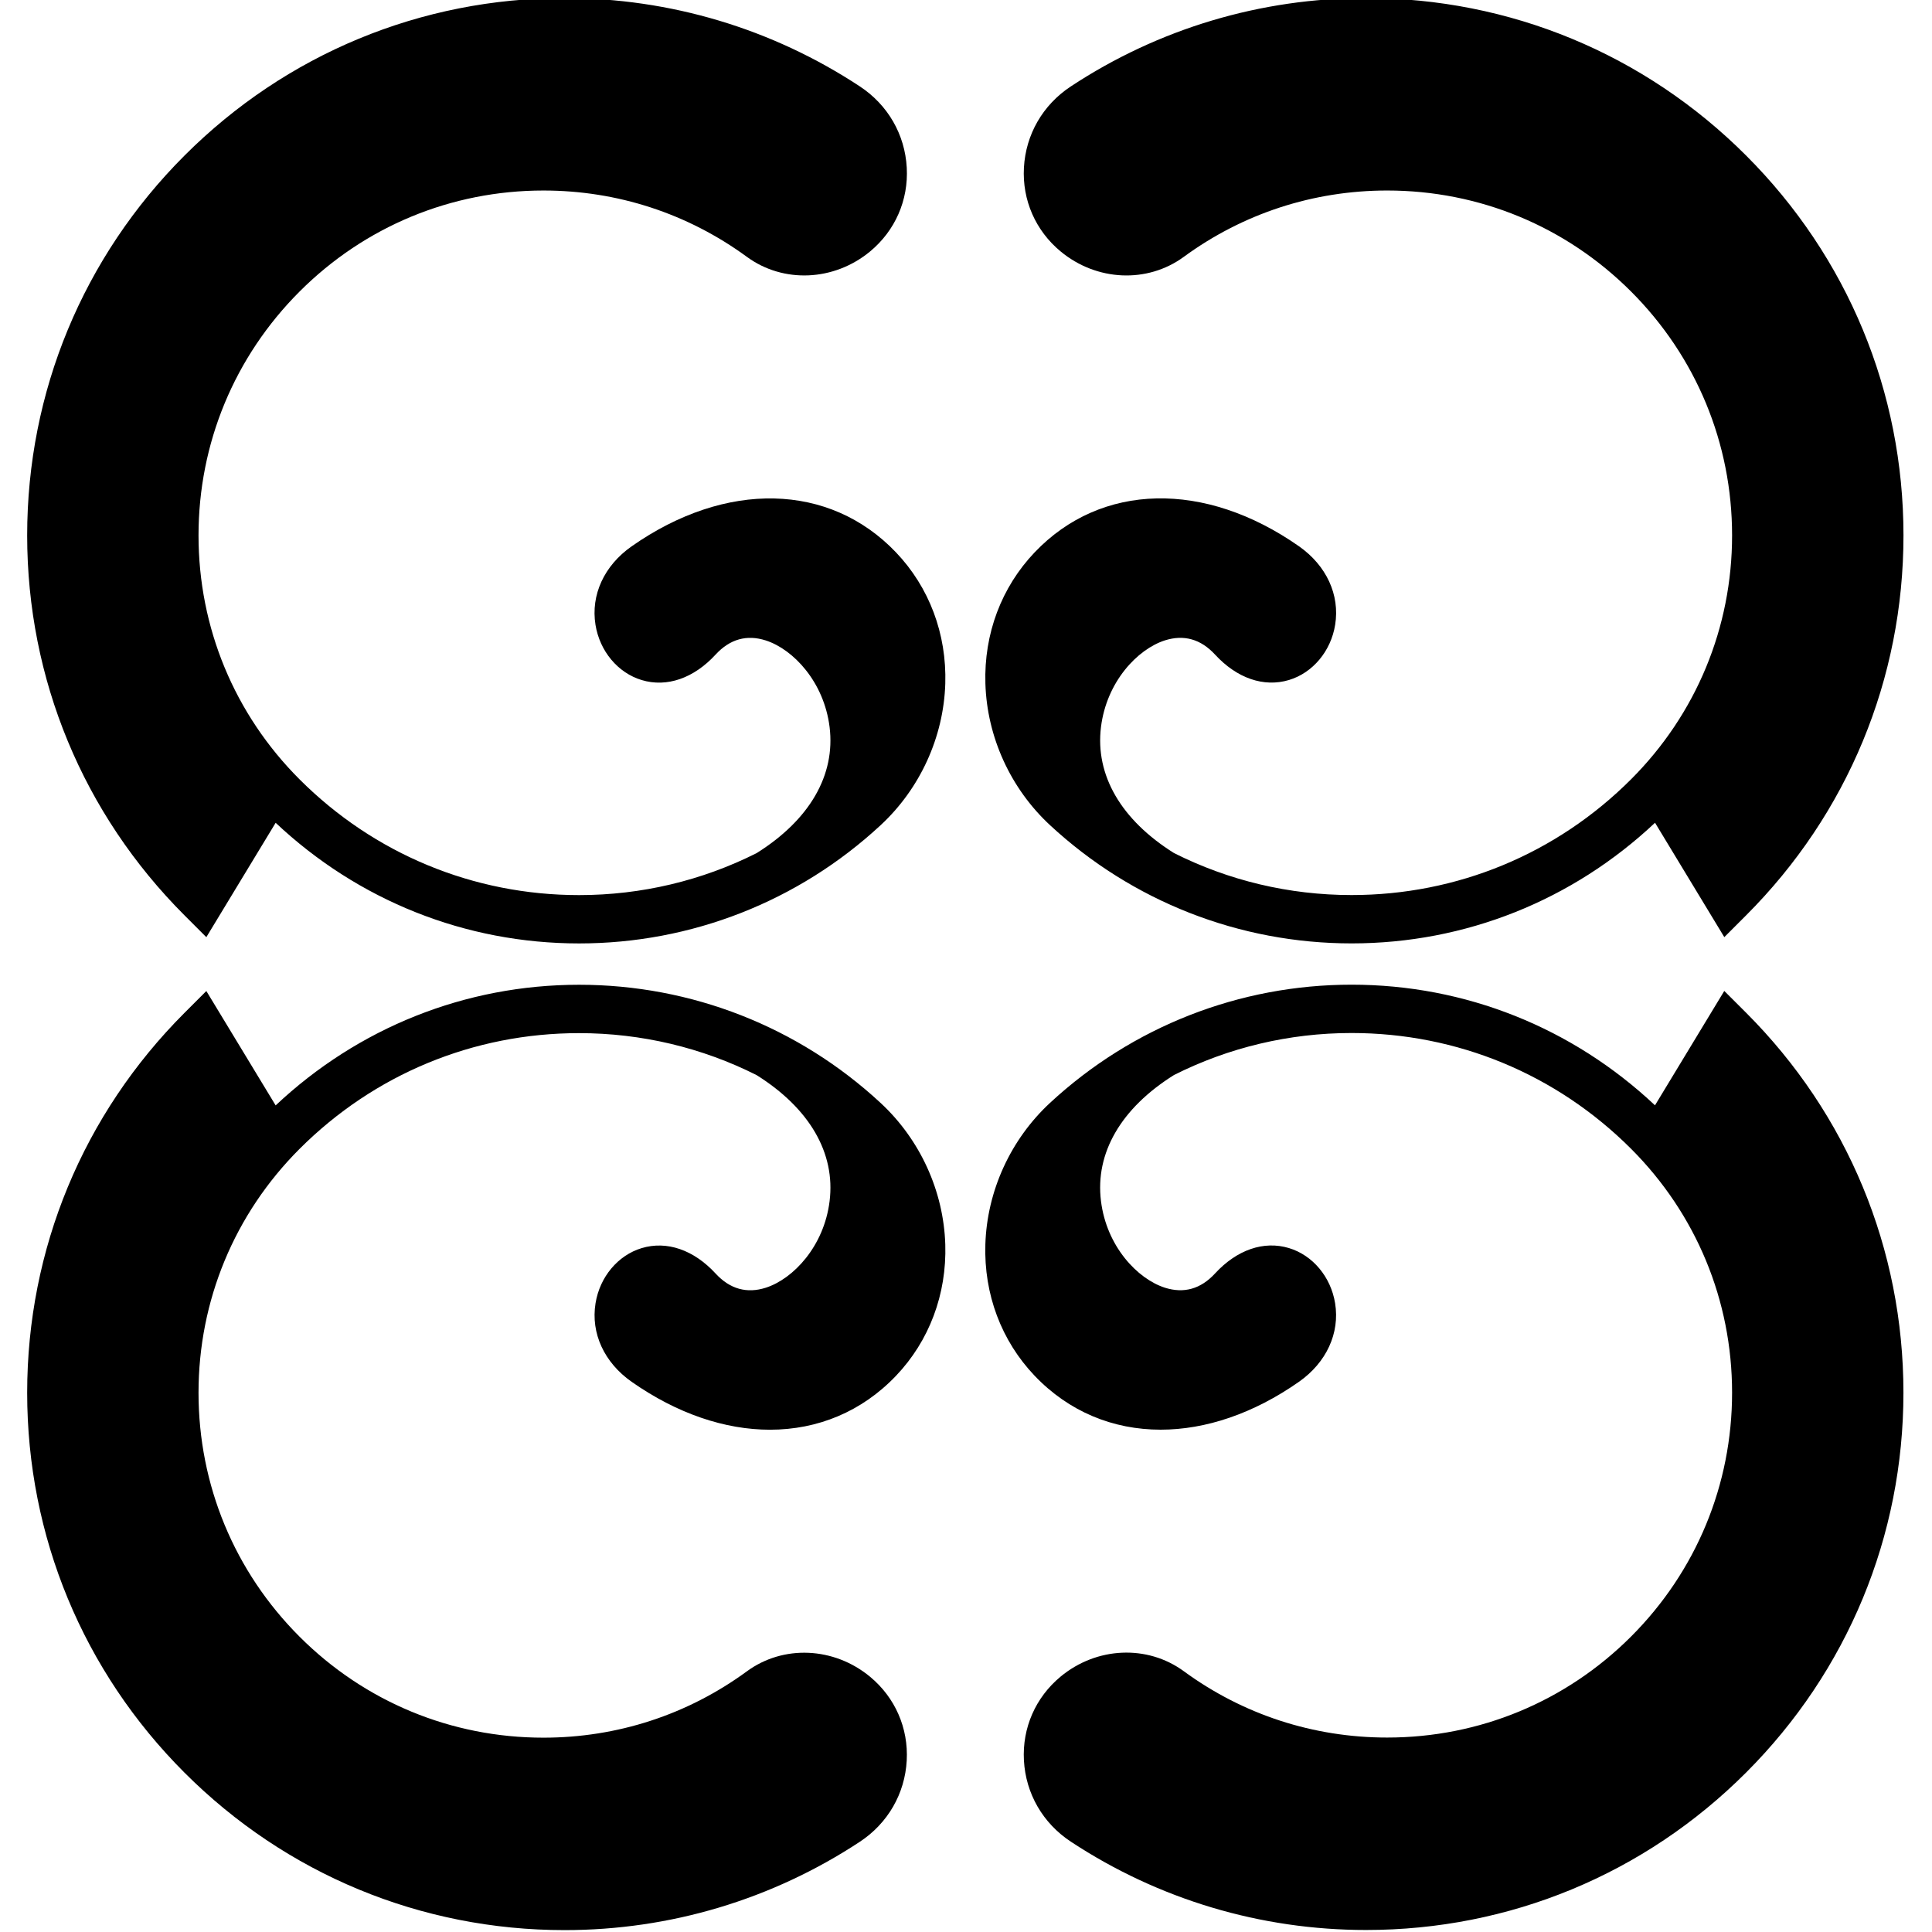
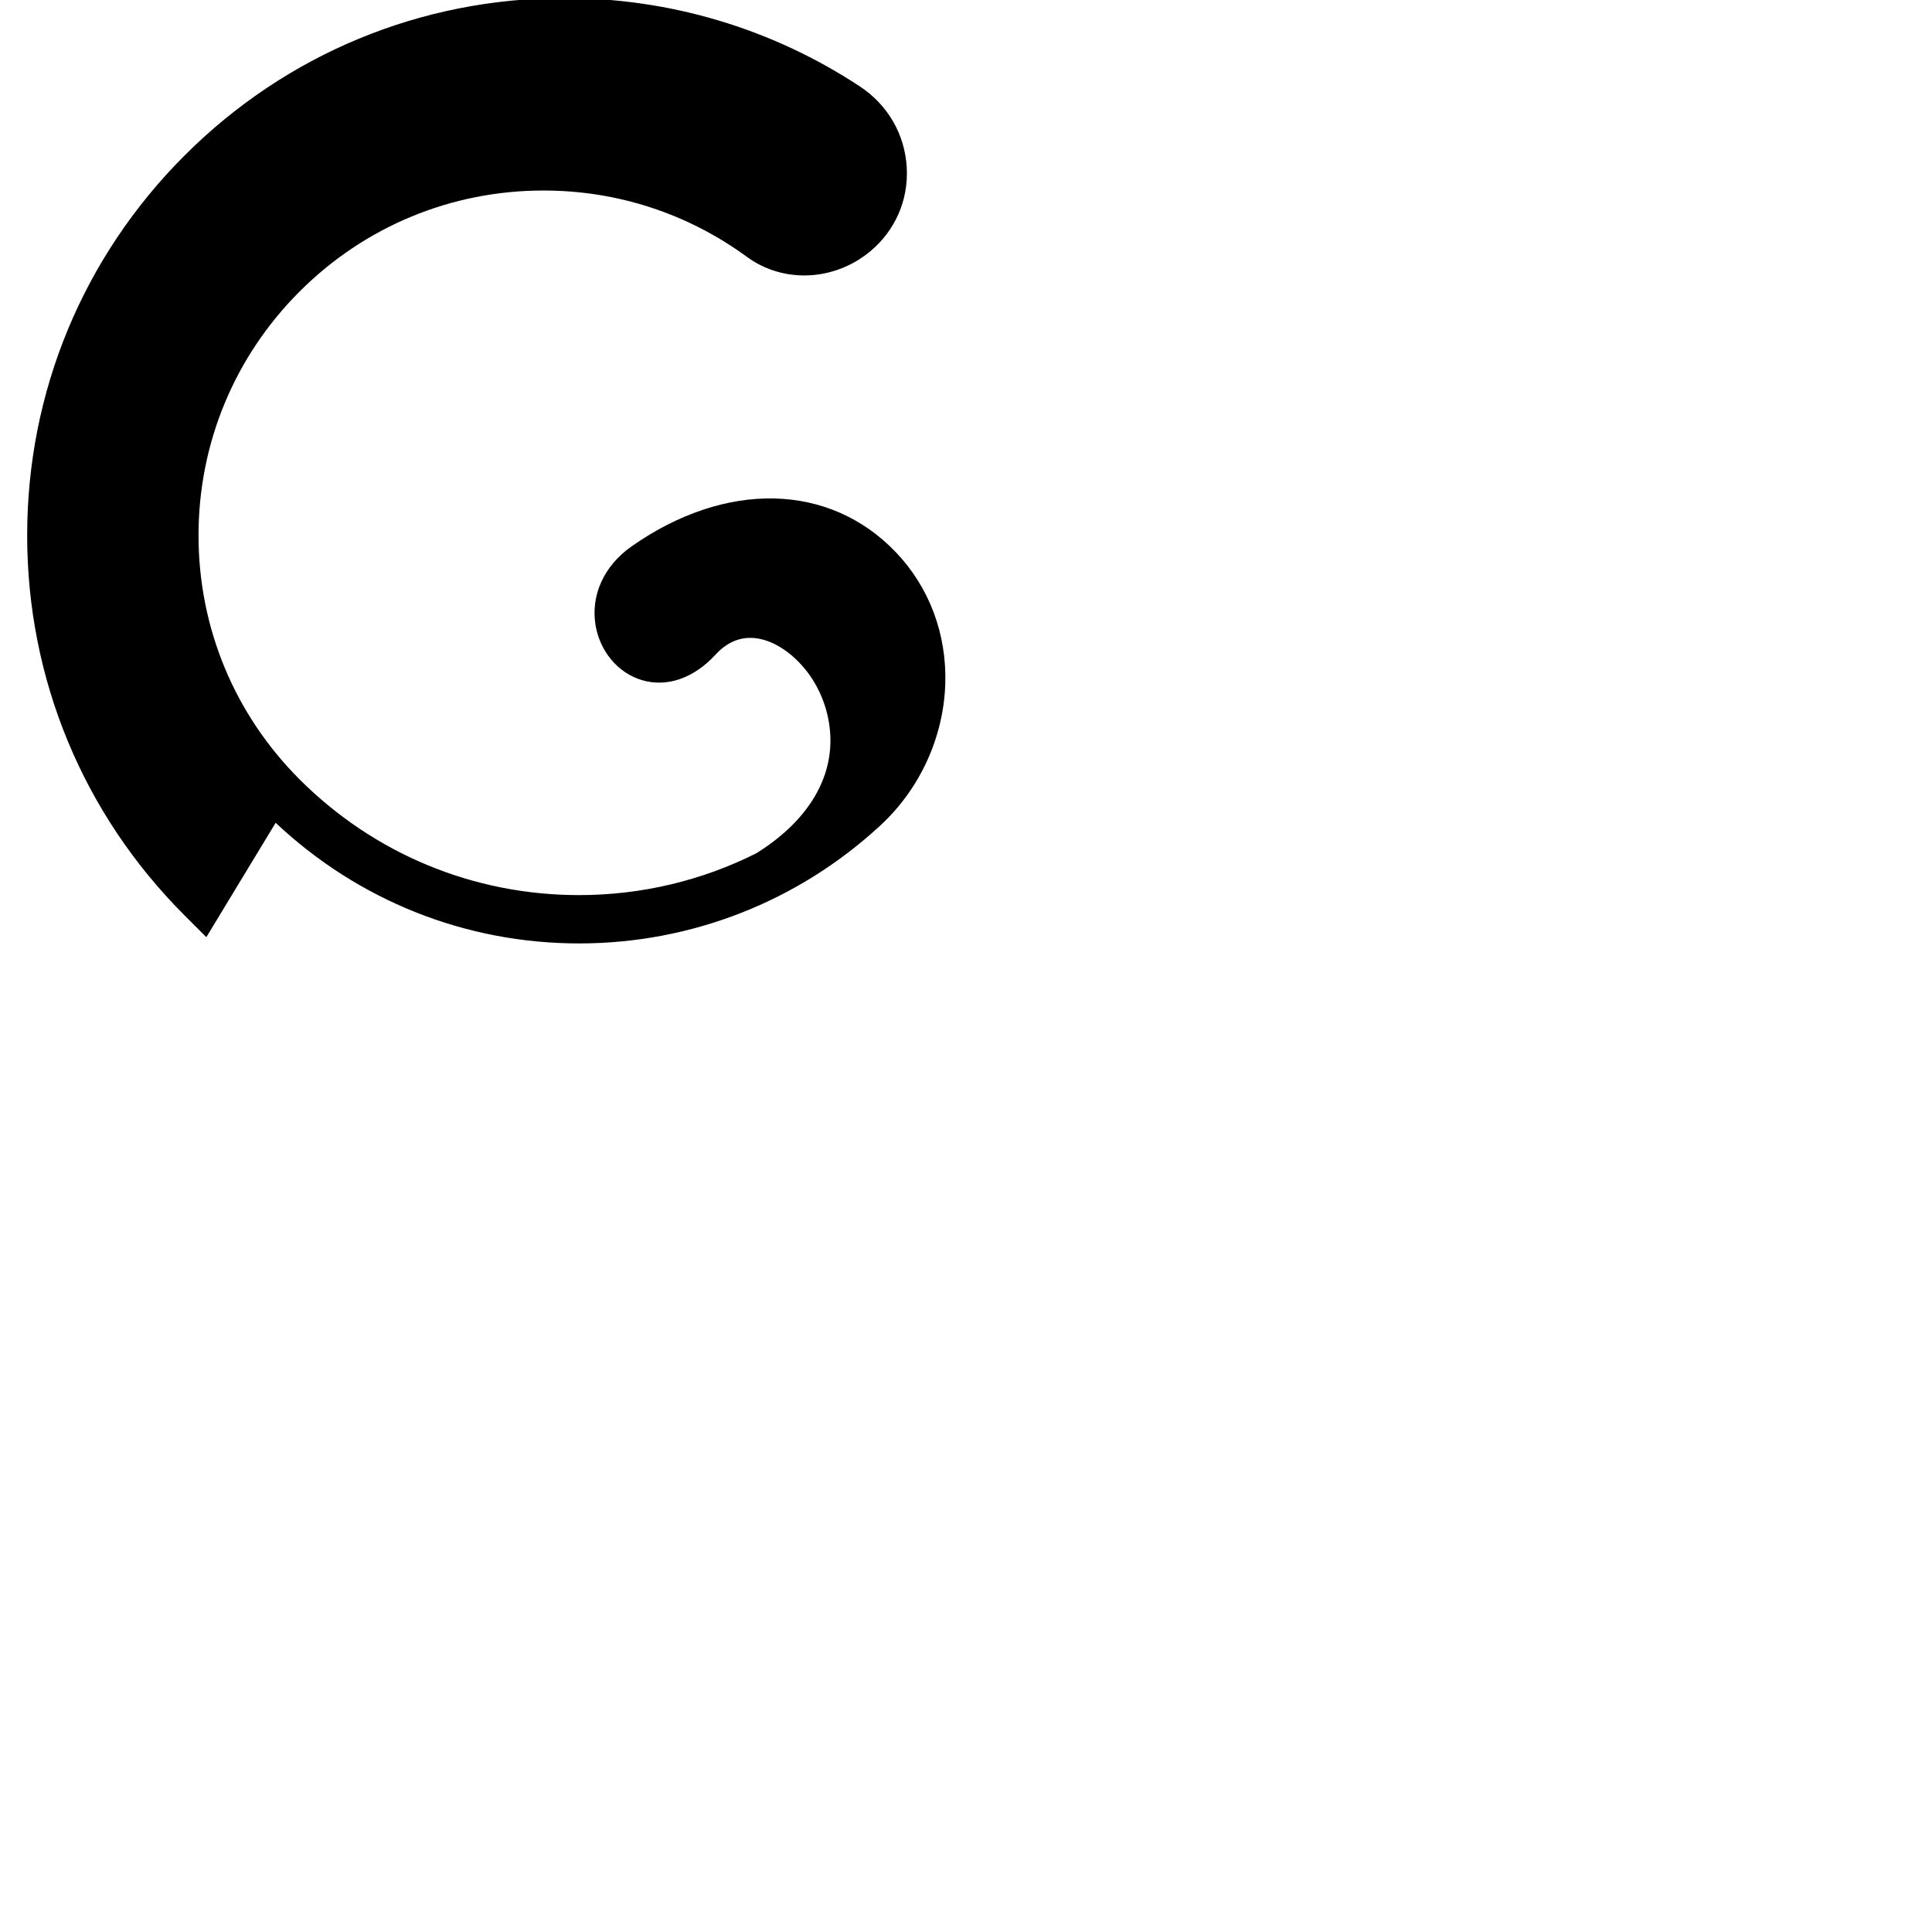
<svg xmlns="http://www.w3.org/2000/svg" version="1.1" id="レイヤー_1" x="0px" y="0px" viewBox="0 0 512 512" style="enable-background:new 0 0 512 512;" xml:space="preserve">
  <g>
-     <path d="M308.7,169.71c5.04-1.6,9.51-0.35,13.3,3.76c5.79,6.29,12.92,8.74,19.59,6.74c6.31-1.9,11.12-7.65,12.24-14.64   c1.28-7.92-2.31-15.69-9.57-20.79c-24.96-17.49-52.46-16.89-70.05,1.58c-8.83,9.26-13.48,21.62-13.07,34.81   c0.43,14.15,6.67,27.81,17.13,37.51c21.79,20.2,50.17,31.33,79.91,31.33c30.17,0,58.54-11.39,80.42-31.97l18.36,30.31l5.77-5.77   c26.9-26.9,41.71-62.66,41.71-100.7S489.62,68.09,462.72,41.2c-26.9-26.9-62.66-41.71-100.69-41.71c-27.95,0-55.02,8.1-78.25,23.41   c-7.42,4.89-11.95,12.74-12.43,21.53c-0.47,8.6,3.08,16.7,9.72,22.2c9.54,7.91,22.97,8.52,32.63,1.45   c15.72-11.51,34.37-17.59,53.92-17.59c24.42,0,47.37,9.51,64.63,26.77c17.26,17.27,26.77,40.22,26.77,64.63   c0,24.41-9.51,47.36-26.77,64.63c-19.79,19.79-46.09,30.68-74.08,30.68c-16.54,0-32.59-3.85-47.05-11.13   c-14.05-8.81-20.92-20.67-19.35-33.4C293.26,180.69,301.41,172.06,308.7,169.71z" />
    <path d="M167.38,144.79c-7.27,5.1-10.85,12.87-9.57,20.79c1.13,6.99,5.93,12.74,12.24,14.64c6.66,2.01,13.79-0.45,19.58-6.74   c3.79-4.12,8.27-5.37,13.3-3.76c7.29,2.35,15.44,10.98,16.92,22.96c1.58,12.74-5.29,24.59-19.33,33.4   c-14.46,7.28-30.52,11.13-47.06,11.13c-27.99,0-54.3-10.9-74.08-30.68c-17.26-17.26-26.77-40.22-26.77-64.63   c0-24.41,9.51-47.36,26.77-64.63C96.65,60,119.6,50.49,144.02,50.49c19.56,0,38.2,6.08,53.93,17.59   c9.65,7.06,23.08,6.46,32.63-1.44c6.65-5.51,10.19-13.6,9.72-22.21c-0.48-8.79-5.01-16.64-12.43-21.53   c-23.24-15.31-50.3-23.41-78.25-23.41c-38.04,0-73.8,14.81-100.7,41.71S7.2,103.85,7.2,141.89s14.81,73.8,41.71,100.7l5.77,5.77   l18.37-30.31c21.87,20.58,50.24,31.97,80.42,31.97c29.74,0,58.11-11.13,79.9-31.33c10.46-9.69,16.7-23.36,17.14-37.5   c0.4-13.19-4.24-25.55-13.07-34.81C219.84,127.92,192.35,127.29,167.38,144.79z" />
-     <path d="M456.95,262.61l-18.36,30.31c-21.89-20.58-50.25-31.97-80.42-31.97c-29.74,0-58.11,11.13-79.91,31.33   c-10.45,9.69-16.7,23.36-17.13,37.51c-0.41,13.19,4.24,25.55,13.07,34.81c9.07,9.51,20.76,14.28,33.38,14.28   c11.88,0,24.57-4.22,36.67-12.7c7.26-5.1,10.85-12.87,9.57-20.79c-1.13-6.99-5.93-12.74-12.24-14.64   c-6.67-2.01-13.8,0.45-19.59,6.74c-3.79,4.12-8.26,5.36-13.3,3.76c-7.29-2.35-15.44-10.98-16.92-22.96   c-1.58-12.73,5.29-24.59,19.35-33.4c14.46-7.28,30.52-11.13,47.05-11.13c27.98,0,54.29,10.9,74.08,30.68   c17.26,17.27,26.77,40.22,26.77,64.63c0,24.41-9.51,47.36-26.77,64.63c-17.26,17.26-40.22,26.77-64.63,26.77   c-19.55,0-38.2-6.08-53.92-17.59c-9.65-7.06-23.08-6.47-32.63,1.44c-6.65,5.51-10.19,13.6-9.72,22.21   c0.48,8.79,5.01,16.64,12.43,21.53c23.24,15.31,50.3,23.41,78.25,23.41c38.04,0,73.79-14.81,100.69-41.71   c26.9-26.9,41.71-62.66,41.71-100.69s-14.81-73.8-41.71-100.7L456.95,262.61z" />
-     <path d="M202.94,341.26c-5.02,1.6-9.51,0.36-13.3-3.76c-5.79-6.29-12.92-8.74-19.58-6.74c-6.31,1.9-11.12,7.65-12.24,14.64   c-1.28,7.92,2.3,15.69,9.57,20.79c12.1,8.48,24.79,12.7,36.66,12.7c12.63,0,24.32-4.77,33.39-14.28   c8.83-9.26,13.47-21.63,13.07-34.81c-0.44-14.15-6.68-27.81-17.13-37.5c-21.79-20.2-50.17-31.33-79.91-31.33   c-30.17,0-58.54,11.39-80.42,31.97l-18.37-30.31l-5.77,5.77c-26.9,26.9-41.71,62.66-41.71,100.7s14.81,73.79,41.71,100.69   c26.9,26.9,62.66,41.71,100.7,41.71c27.95,0,55.01-8.1,78.25-23.41c7.42-4.89,11.95-12.74,12.43-21.53   c0.47-8.6-3.07-16.7-9.72-22.21c-9.56-7.91-22.99-8.51-32.63-1.44c-15.72,11.51-34.37,17.59-53.93,17.59   c-24.42,0-47.37-9.51-64.63-26.77c-17.26-17.26-26.77-40.21-26.77-64.63s9.51-47.37,26.77-64.63   c19.79-19.79,46.09-30.68,74.08-30.68c16.54,0,32.6,3.85,47.06,11.13c14.04,8.82,20.91,20.67,19.33,33.4   C218.38,330.28,210.23,338.92,202.94,341.26z" />
  </g>
</svg>